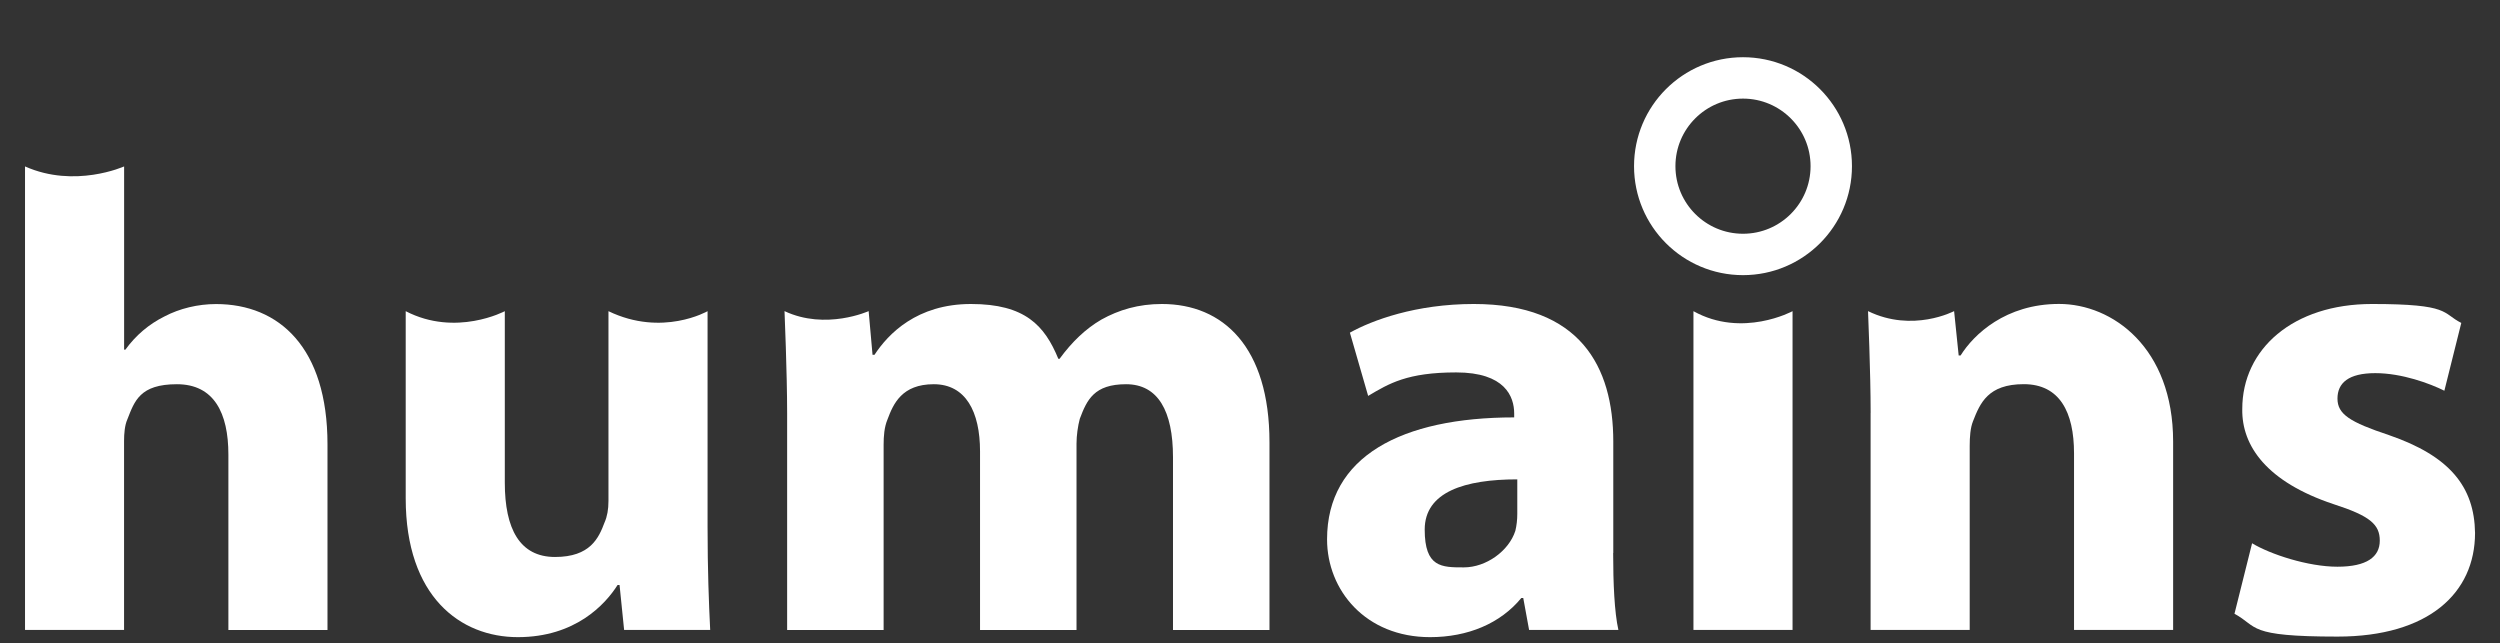
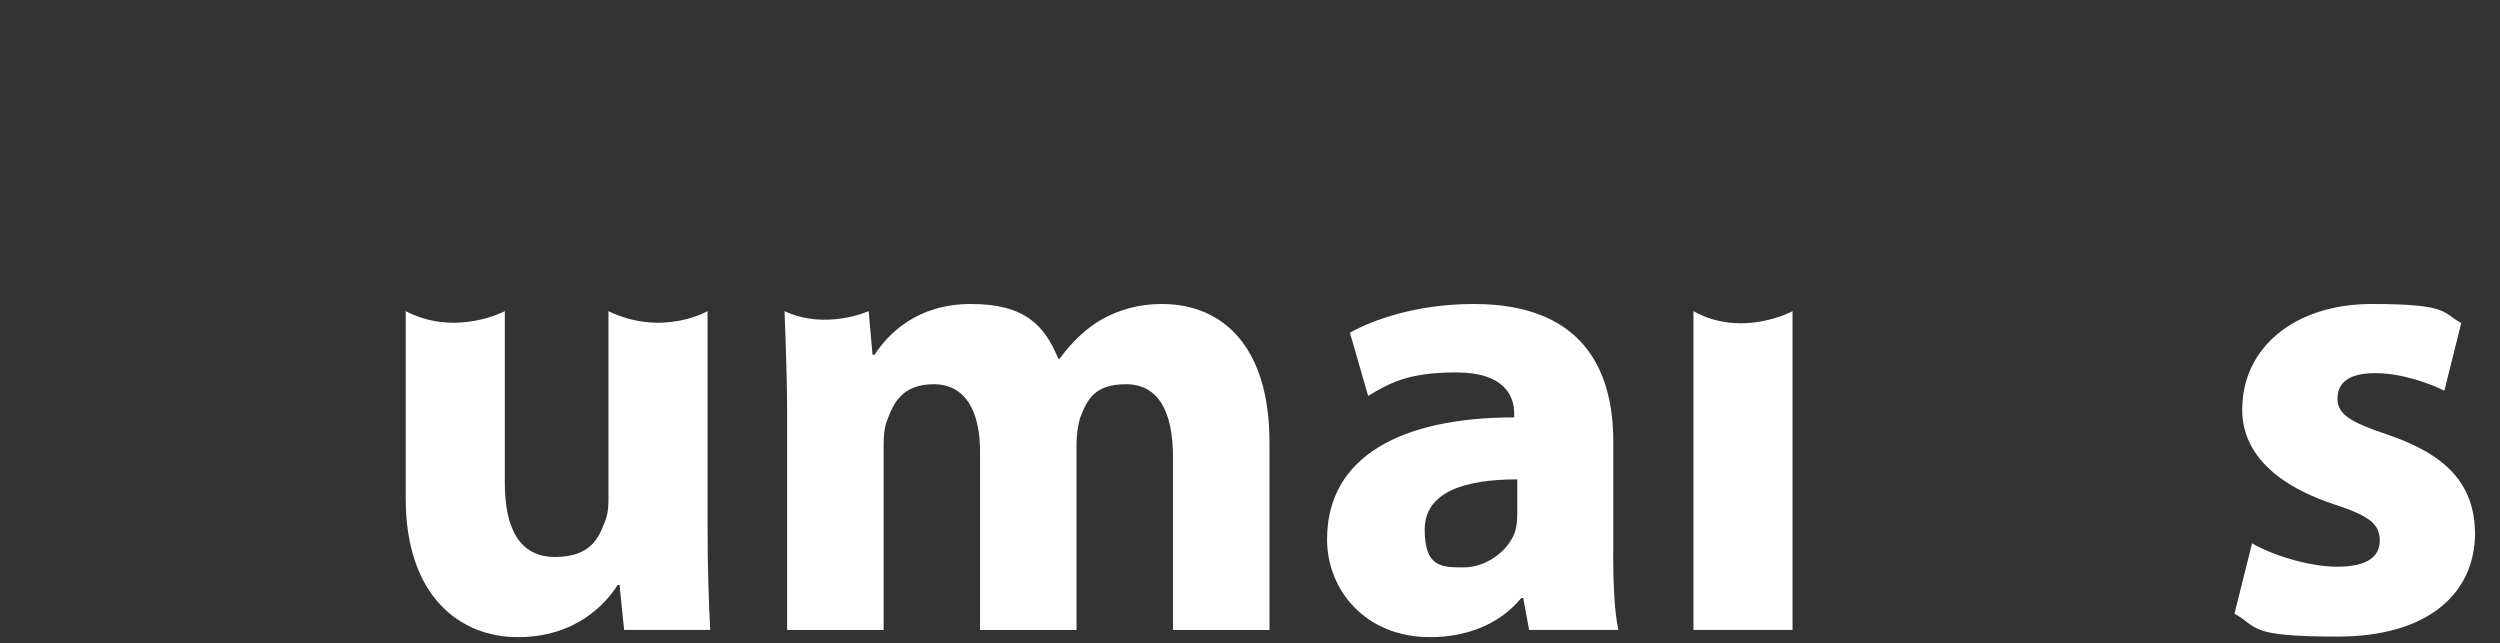
<svg xmlns="http://www.w3.org/2000/svg" id="Layer_1" version="1.1" viewBox="0 0 4107 1056.6">
  <rect x="0" y="0" width="4107" height="1056.6" fill="#333333" stroke="none" />
  <defs>
    <style>
      .st0 {
        fill: none;
        stroke: #fff;
        stroke-miterlimit: 10;
        stroke-width: 68px;
      }

      .st1 {
        fill: #fff;
      }
    </style>
  </defs>
  <g>
-     <path class="st1" d="M41.1,273.4c81.7,36.5,162.8,0,162.8,0v301h2.1c17.1-23.6,38.6-41.8,64.3-54.6,24.6-12.9,54.6-20.3,84.6-20.3,103.9,0,183.1,71.8,183.1,230.3v305.2h-162.8v-288.1c0-68.5-23.6-115.7-84.6-115.7s-69.6,27.8-81.4,57.8c-4.3,9.6-5.4,23.6-5.4,35.3v310.6H41.1V273.4Z" />
    <path class="st1" d="M1162.4,866.7c0,68.5,2.1,124.2,4.3,168.2h-141.4l-7.5-73.9h-3.2c-20.3,32.1-69.6,85.7-163.9,85.7s-184.2-66.4-184.2-228.1v-307.4c82.5,42.7,162.8,0,162.8,0v281.7c0,76,24.6,122.1,82.5,122.1s71.8-31.1,81.4-56.8c4.3-9.6,6.4-21.4,6.4-35.3v-311.7c88.5,42.7,162.8,0,162.8,0v355.6Z" />
    <path class="st1" d="M1293.1,678.2c0-65.3-4.3-167.1-4.3-167.1,67.8,31.9,138.2,0,138.2,0l6.4,71.8h3.2c22.5-34.3,69.6-83.5,158.5-83.5s121,35.3,143.5,90h2.1c20.3-27.8,42.8-49.3,68.5-64.3,28.9-16.1,61-25.7,99.6-25.7,100.7,0,176.7,70.7,176.7,227.1v308.5h-158.5v-283.8c0-76-24.6-120-77.1-120s-64.3,25.7-76,56.8c-3.2,11.8-5.4,27.8-5.4,40.7v306.3h-158.5v-293.5c0-65.3-23.6-110.3-76-110.3s-66.4,32.1-76,57.8c-5.4,12.9-6.4,27.8-6.4,41.8v304.2h-158.5v-356.7Z" />
    <path class="st1" d="M2650.1,908.5c0,49.3,2.1,97.5,8.6,126.4h-146.7l-9.6-52.5h-3.2c-34.3,41.8-87.8,64.3-149.9,64.3-106,0-169.2-77.1-169.2-160.7,0-136,122.1-200.3,307.4-200.3v-6.4c0-27.8-15-67.5-95.3-67.5s-110.3,18.2-144.6,38.6l-30-103.9c36.4-20.3,108.2-47.1,203.5-47.1,174.6,0,229.2,102.8,229.2,226v183.1ZM2492.6,787.5c-85.7,0-152.1,20.3-152.1,82.5s27.8,62.1,64.3,62.1,73.9-26.8,84.6-60c2.1-8.6,3.2-18.2,3.2-27.8v-56.8Z" />
    <path class="st1" d="M2782,1034.9V511.2c80.3,44.7,162.8,0,162.8,0v523.7h-162.8Z" />
-     <path class="st1" d="M3073.1,678.2c0-65.3-4.3-167.1-4.3-167.1,73.4,35.9,141.4,0,141.4,0l7.5,72.8h3.2c21.4-34.3,73.9-84.6,161.7-84.6s187.4,71.8,187.4,226v309.5h-162.8v-290.2c0-67.5-23.6-113.5-82.5-113.5s-71.8,31.1-83.5,61c-4.3,10.7-5.4,25.7-5.4,40.7v302h-162.8v-356.7Z" />
    <path class="st1" d="M3699.6,892.4c30,18.2,92.1,38.6,140.3,38.6s69.6-16.1,69.6-42.8-16.1-40.7-76-60c-109.2-36.4-151-95.3-149.9-156.4,0-98.5,83.5-172.4,213.1-172.4s114.6,15,146.7,31.1l-27.8,111.4c-23.6-11.8-69.6-28.9-113.5-28.9s-62.1,16.1-62.1,41.8,20.3,38.6,84.6,60c99.6,34.3,140.3,84.6,141.4,160.7,0,98.5-76,170.3-226,170.3s-129.6-16.1-169.2-37.5l28.9-115.7Z" />
  </g>
-   <circle class="st0" cx="2863.4" cy="273" r="145" />
</svg>